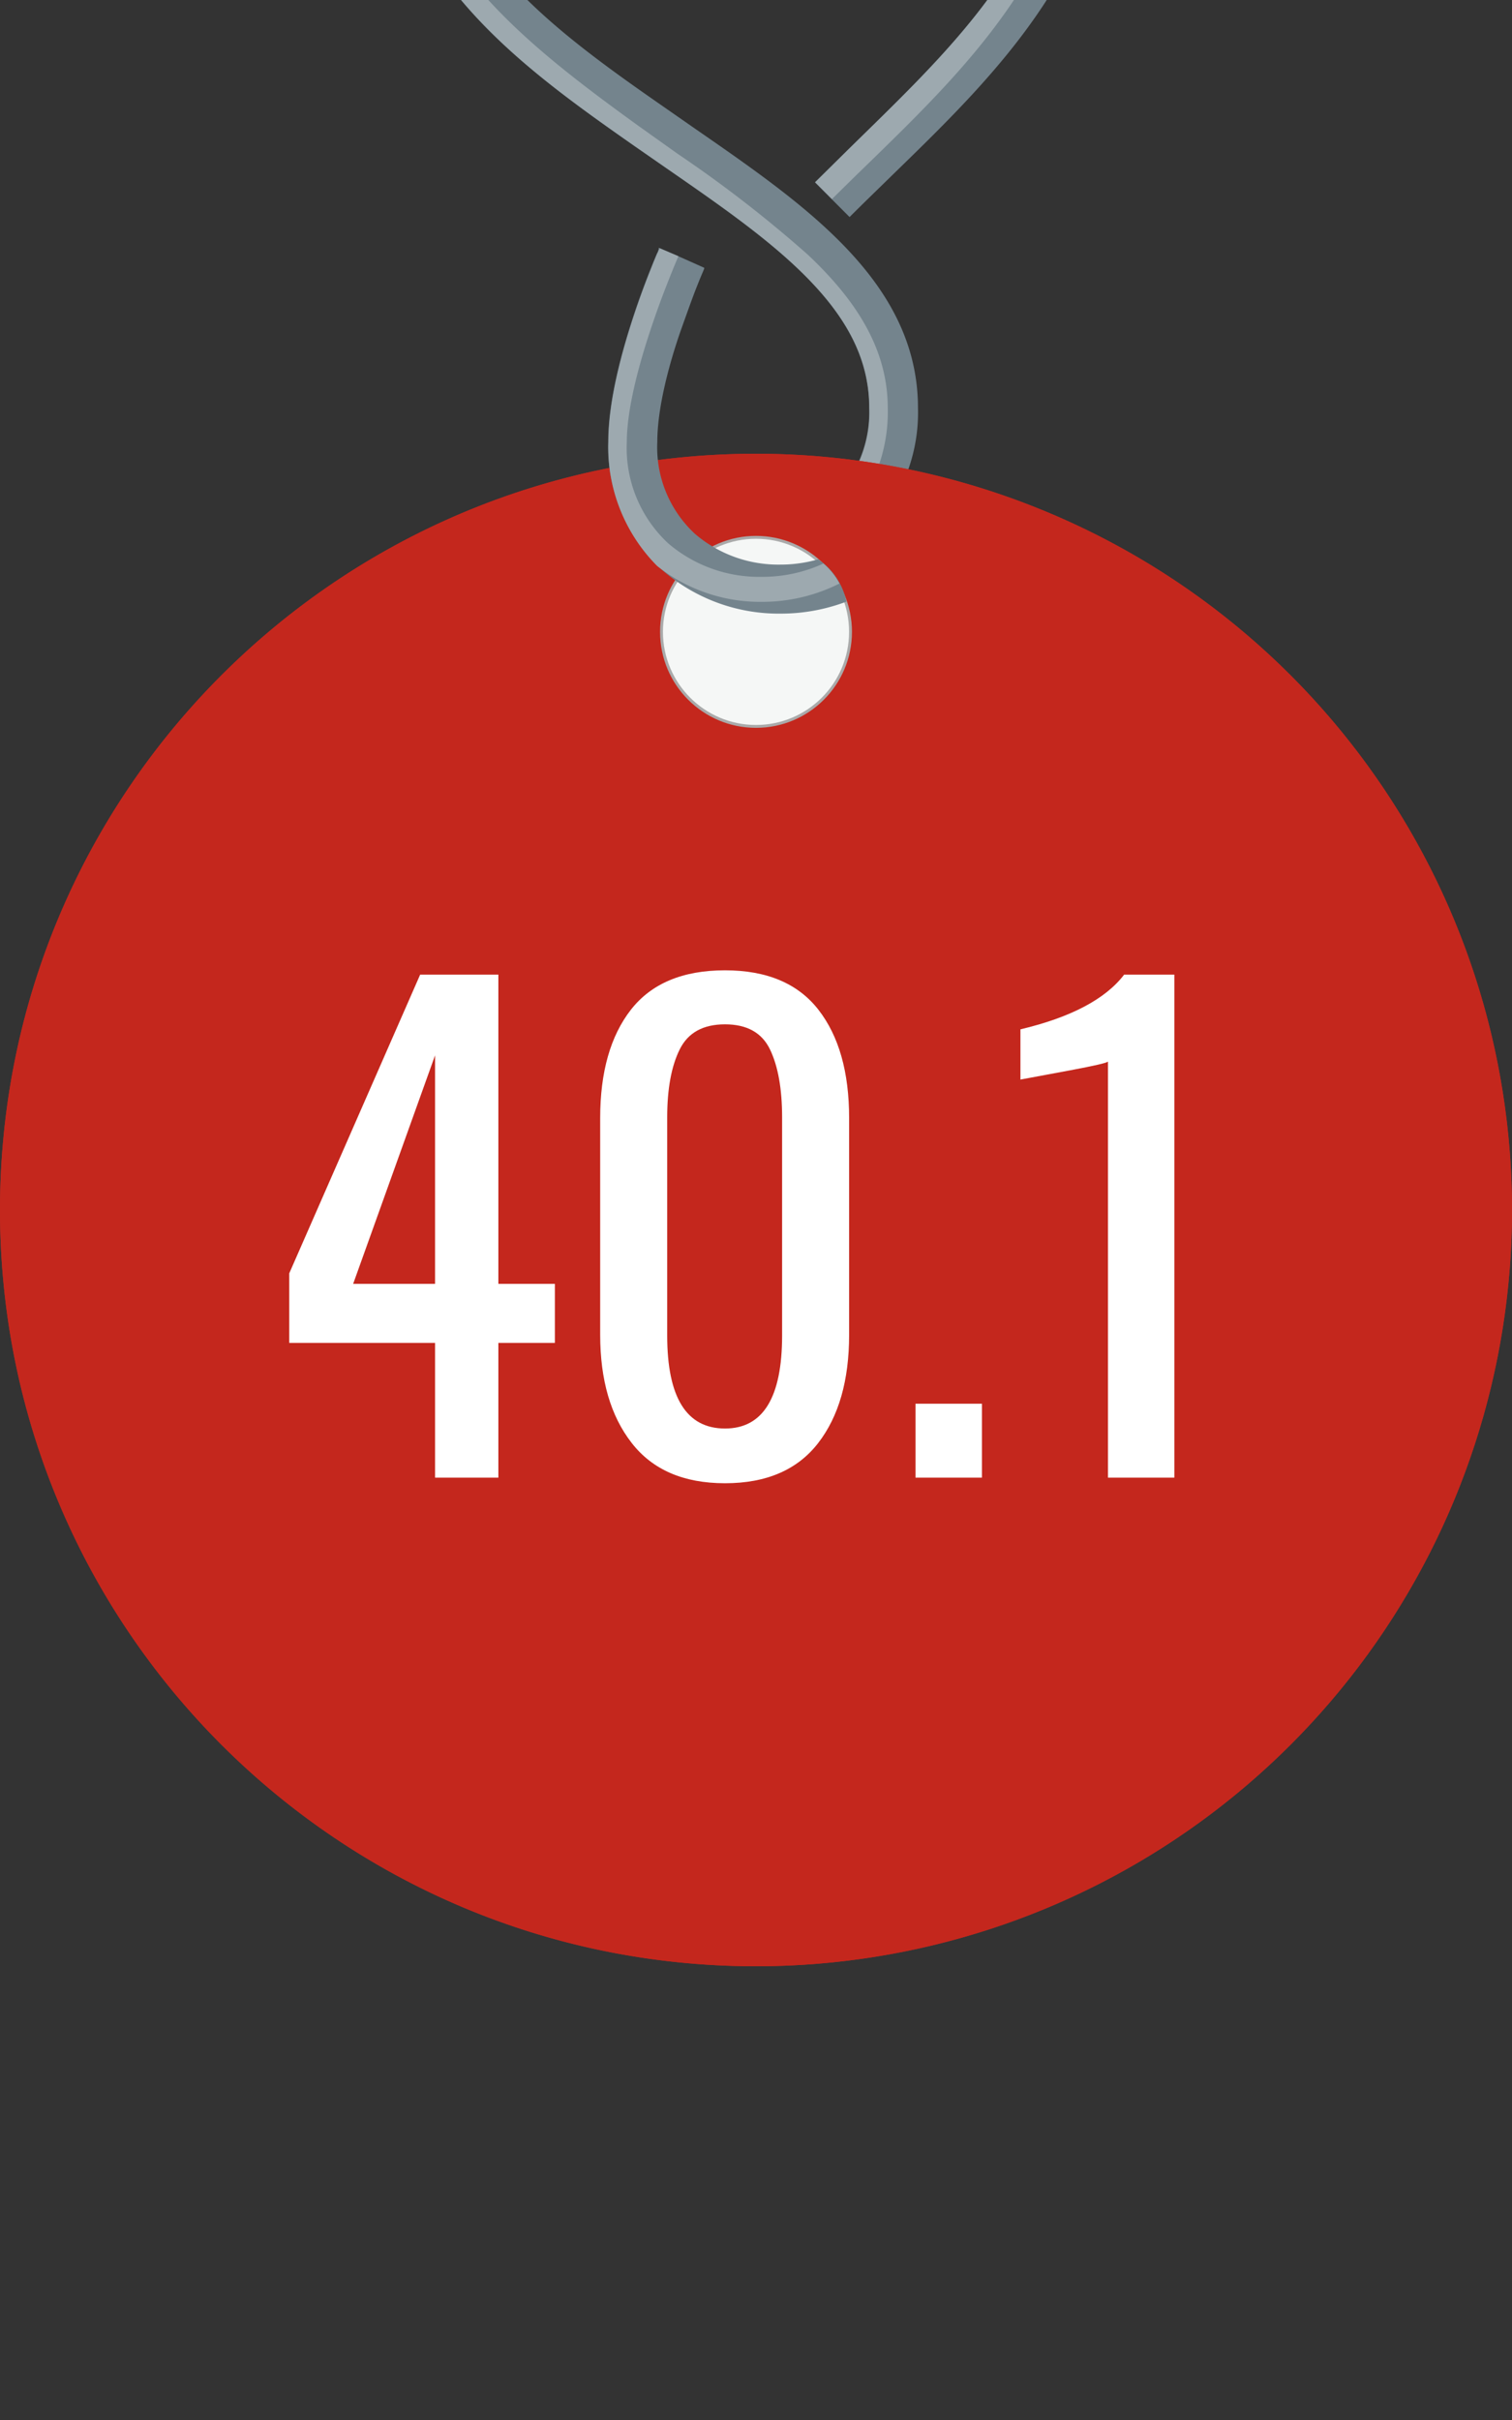
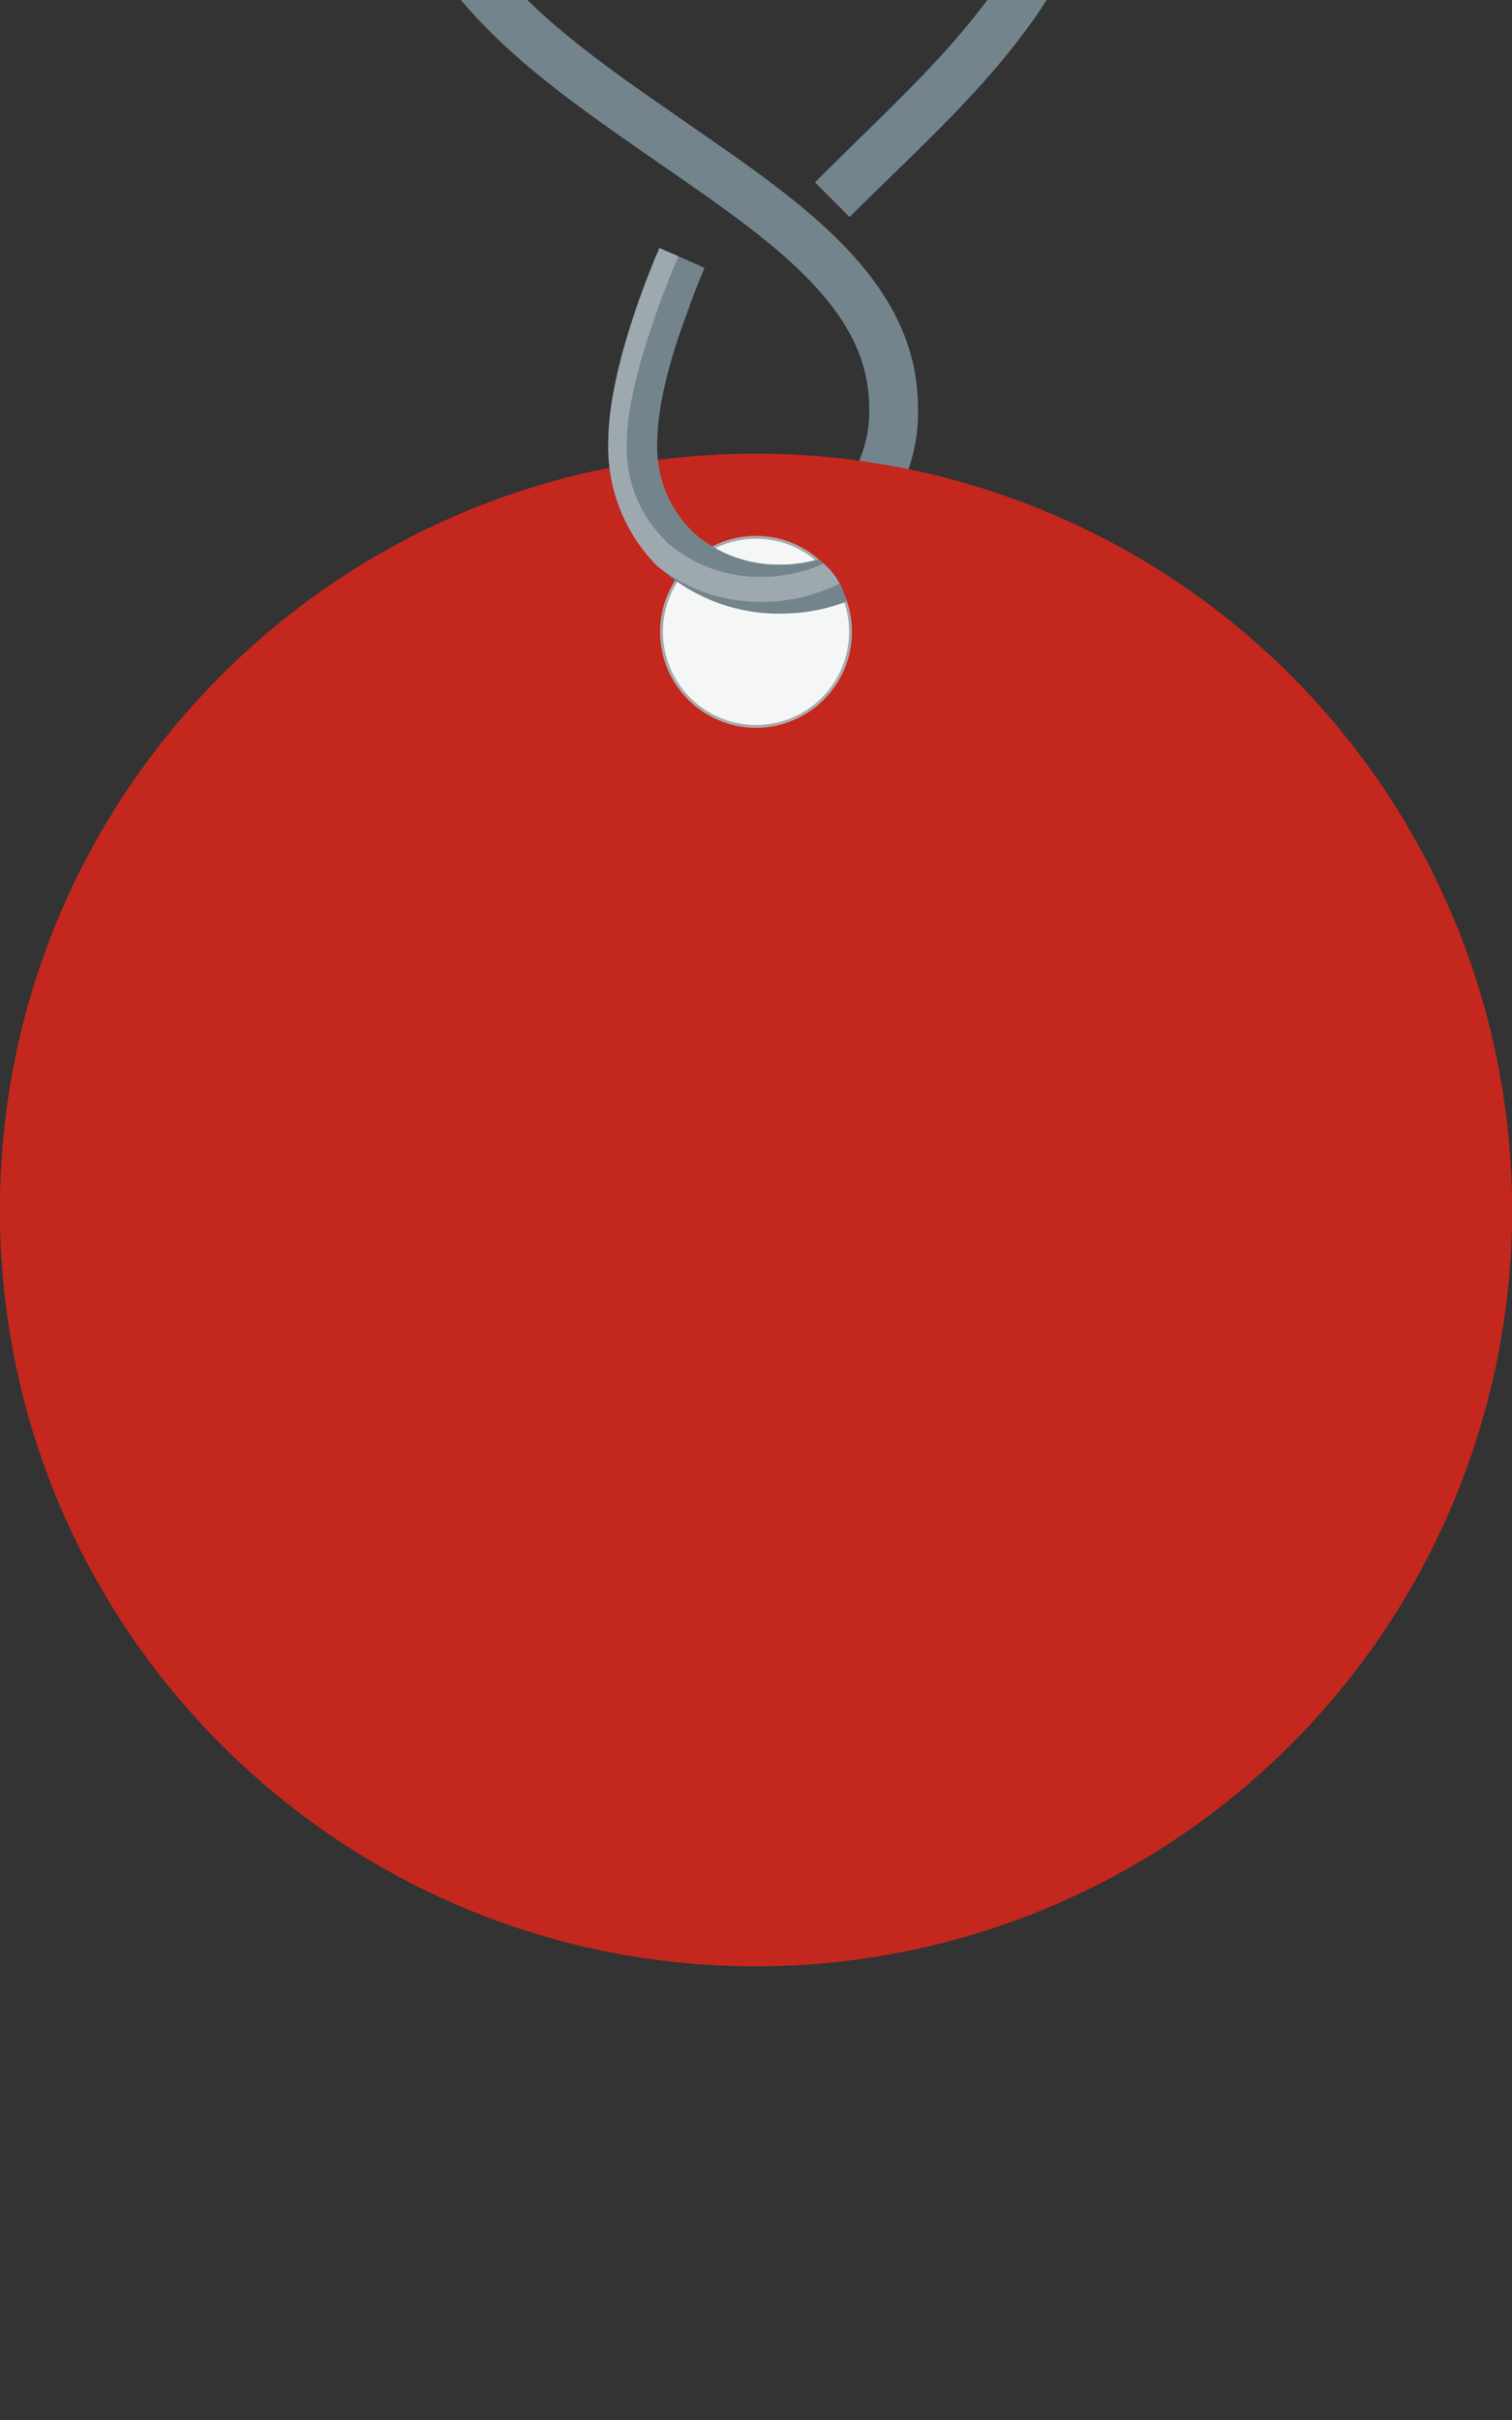
<svg xmlns="http://www.w3.org/2000/svg" xml:space="preserve" width="151.181" viewBox="0 -45.354 151.181 241.89">
  <rect x="0" y="-45.354" width="151.181" height="241.89" fill="#333333" stroke="none" />
  <title>Labels And Plates, Oval Red Engraved Plastic. Fixing Method: S Hook</title>
  <path d="m49.8 110.28-3.39-3.59A12.2 12.2 0 0 0 49 98.75c0-5.19-2.56-9.49-6.91-13.7-3.66-3.54-8.34-6.78-13.4-10.28l-3.14-2.18C13.36 64.06 0 54.44 0 35.9 0 15 15.79 0 36.74 0s36.74 15 36.74 35.9c0 18-11.73 29.42-21.83 39.25l-1.27 1.24c-1.15 1.12-2.27 2.21-3.34 3.28l-3.46-3.47 3.34-3.3 1.44-1.41c10.06-9.84 20.22-19.77 20.22-35.59 0-18.24-13.6-31-31.84-31S4.9 17.66 4.9 35.9C4.9 51.66 16 60 28.35 68.58c1 .7 2 1.39 3 2.09 5.06 3.5 10.14 7 14.12 10.86 4.84 4.68 8.41 10.17 8.41 17.22a17 17 0 0 1-4.08 11.53" class="preview" style="stroke:none;stroke-width:1;stroke-dasharray:none;stroke-linecap:butt;stroke-dashoffset:0;stroke-linejoin:miter;stroke-miterlimit:4;fill:#74848d;fill-rule:nonzero;opacity:1" transform="translate(37.906 -103.329)" />
-   <path d="m45.26 77.88-1.68-1.68 3.34-3.3 1.44-1.41c10.06-9.84 20.22-19.77 20.22-35.59 0-9.79-3.92-18-10.37-23.51-5.88-5.51-14-8.72-23.31-8.72C16 3.67 1.84 17 1.84 35.9c0 16.47 11.72 25.72 24 34.61l4 2.85a125 125 0 0 1 13 10.07c4.69 4.41 8 9.31 8 15.32a16.1 16.1 0 0 1-2.84 9.57l-1.54-1.63A12.2 12.2 0 0 0 49 98.75c0-5.19-2.56-9.49-6.91-13.7-3.66-3.54-8.34-6.78-13.4-10.28l-3.14-2.18C13.36 64.06 0 54.44 0 35.9 0 25.18 4.14 16 11 9.64a36.34 36.34 0 0 1 23.9-8.42c20.27 0 35.52 14.41 35.52 34.68 0 17.46-11.34 28.5-21.43 38.33l-1.31 1.27Z" class="preview" style="stroke:none;stroke-width:1;stroke-dasharray:none;stroke-linecap:butt;stroke-dashoffset:0;stroke-linejoin:miter;stroke-miterlimit:4;fill:#9da9af;fill-rule:nonzero;opacity:1" transform="translate(37.924 -103.334)" />
  <path fill="none" d="m49.8 110.28-3.39-3.59A12.2 12.2 0 0 0 49 98.75c0-5.19-2.56-9.49-6.91-13.7-3.66-3.54-8.34-6.78-13.4-10.28l-3.14-2.18C13.36 64.06 0 54.44 0 35.9 0 15 15.79 0 36.74 0s36.74 15 36.74 35.9c0 18-11.73 29.42-21.83 39.25l-1.27 1.24c-1.15 1.12-2.27 2.21-3.34 3.28l-3.46-3.47 3.34-3.3 1.44-1.41c10.06-9.84 20.22-19.77 20.22-35.59 0-18.24-13.6-31-31.84-31S4.9 17.66 4.9 35.9C4.9 51.66 16 60 28.35 68.58c1 .7 2 1.39 3 2.09 5.06 3.5 10.14 7 14.12 10.86 4.84 4.68 8.41 10.17 8.41 17.22a17 17 0 0 1-4.08 11.53" class="preview" style="stroke:none;stroke-width:1;stroke-dasharray:none;stroke-linecap:butt;stroke-dashoffset:0;stroke-linejoin:miter;stroke-miterlimit:4;fill:#fff;fill-opacity:0;fill-rule:nonzero;opacity:1" transform="translate(39.796 144.231)" />
  <path fill="none" d="m45.26 77.88-1.68-1.68 3.34-3.3 1.44-1.41c10.06-9.84 20.22-19.77 20.22-35.59 0-9.79-3.92-18-10.37-23.51-5.88-5.51-14-8.72-23.31-8.72C16 3.67 1.84 17 1.84 35.9c0 16.47 11.72 25.72 24 34.61l4 2.85a125 125 0 0 1 13 10.07c4.69 4.41 8 9.31 8 15.32a16.1 16.1 0 0 1-2.84 9.57l-1.54-1.63A12.2 12.2 0 0 0 49 98.75c0-5.19-2.56-9.49-6.91-13.7-3.66-3.54-8.34-6.78-13.4-10.28l-3.14-2.18C13.36 64.06 0 54.44 0 35.9 0 25.18 4.14 16 11 9.64a36.34 36.34 0 0 1 23.9-8.42c20.27 0 35.52 14.41 35.52 34.68 0 17.46-11.34 28.5-21.43 38.33l-1.31 1.27Z" class="preview" style="stroke:none;stroke-width:1;stroke-dasharray:none;stroke-linecap:butt;stroke-dashoffset:0;stroke-linejoin:miter;stroke-miterlimit:4;fill:#fff;fill-opacity:0;fill-rule:nonzero;opacity:1" transform="translate(39.814 144.226)" />
  <path d="M0-75.59A75.59 75.59 0 0 1 0 75.59c-41.747 0-75.59-33.843-75.59-75.59S-41.748-75.59 0-75.59Z" class="shadowbase preview" style="stroke:#fff;stroke-opacity:0;stroke-width:1;stroke-dasharray:none;stroke-linecap:butt;stroke-dashoffset:0;stroke-linejoin:miter;stroke-miterlimit:4;fill:#c4271d;fill-rule:nonzero;opacity:1" transform="translate(75.591 75.591)" />
  <g clip-path="url(#a)">
    <g transform="translate(75.591 75.591)">
      <clipPath id="a">
        <path stroke-linecap="round" d="M75.591 0a75.59 75.59 0 1 1 0 151.182c-41.747 0-75.59-33.844-75.59-75.591S33.843.001 75.59.001" />
      </clipPath>
      <path d="M0-75.59A75.59 75.59 0 0 1 0 75.59c-41.747 0-75.59-33.843-75.59-75.59S-41.748-75.59 0-75.59Z" class="base" style="stroke:#c4271d;stroke-width:0;stroke-dasharray:none;stroke-linecap:butt;stroke-dashoffset:0;stroke-linejoin:miter;stroke-miterlimit:4;fill:#c4271d;fill-rule:nonzero;opacity:1" />
    </g>
  </g>
  <g clip-path="url(#b)">
    <g transform="translate(75.591 82.843)">
      <clipPath id="b">
-         <path stroke-linecap="round" d="M75.591 0a75.59 75.59 0 1 1 0 151.182c-41.747 0-75.59-33.844-75.59-75.591S33.843.001 75.59.001" />
-       </clipPath>
+         </clipPath>
      <path fill="#fff" d="M-32.09 19.5V6.03h-14.58V-.92l13.09-29.86h7.82V.13h5.65v5.9h-5.65V19.5zM-40.28.13h8.19v-22.84zM-3.1 20.06q-6.21 0-9.34-4.04-3.14-4.03-3.14-10.8v-21.66q0-6.89 3.07-10.83 3.08-3.94 9.41-3.94 6.27 0 9.34 3.94t3.07 10.83V5.22q0 6.83-3.1 10.83-3.11 4.01-9.31 4.01m0-5.47q5.71 0 5.71-9.31V-16.5q0-4.28-1.21-6.8-1.21-2.51-4.5-2.51t-4.53 2.51q-1.25 2.52-1.25 6.8V5.28q0 9.31 5.78 9.31m19.05 4.91v-7.39h6.64v7.39zm19.24 0v-41.59q-.12.19-3.75.87t-5 .93v-5.02q7.57-1.8 10.37-5.47h5.02V19.5z" class="object text" />
    </g>
  </g>
  <g clip-path="url(#c)">
    <g transform="translate(75.591 75.591)">
      <clipPath id="c">
        <path stroke-linecap="round" d="M75.591 0a75.59 75.59 0 1 1 0 151.182c-41.747 0-75.59-33.844-75.59-75.591S33.843.001 75.59.001" />
      </clipPath>
-       <path fill="none" d="M0-75.59A75.59 75.59 0 0 1 0 75.59c-41.747 0-75.59-33.843-75.59-75.59S-41.748-75.59 0-75.59Z" class="base borderdouble" style="stroke:#c4271d;stroke-width:0;stroke-dasharray:none;stroke-linecap:butt;stroke-dashoffset:0;stroke-linejoin:miter;stroke-miterlimit:4;fill:#fff;fill-opacity:0;fill-rule:nonzero;opacity:1" />
    </g>
  </g>
  <circle r="9.449" class="hang hanging" style="stroke:#aaa;stroke-width:.288;stroke-dasharray:none;stroke-linecap:butt;stroke-dashoffset:0;stroke-linejoin:miter;stroke-miterlimit:4;fill:#f5f7f6;fill-rule:nonzero;opacity:1" transform="translate(75.591 17.804)" />
  <circle r="9.449" fill="none" class="preview" style="stroke:#fff;stroke-opacity:0;stroke-width:.288;stroke-dasharray:none;stroke-linecap:butt;stroke-dashoffset:0;stroke-linejoin:miter;stroke-miterlimit:4;fill:#fff;fill-opacity:0;fill-rule:nonzero;opacity:1" transform="translate(75.591 133.378)" />
  <path d="M17.17 31.67a13.6 13.6 0 0 0 3.83-.53 6.8 6.8 0 0 1 2.82 4.23 18.5 18.5 0 0 1-6.6 1.2 17.72 17.72 0 0 1-11.75-4.3A16.68 16.68 0 0 1 0 19.4c0-4.1 1.34-9 2.58-12.74.63-1.9 1.26-3.55 1.74-4.74.23-.59.43-1.06.57-1.39.11-.17.11-.3.16-.39V0l2.31 1L9.6 2v.09l-.14.34c-.13.3-.32.75-.54 1.31-.45 1.11-1 2.68-1.64 4.46C6 11.86 4.91 16.14 4.91 19.4a11.78 11.78 0 0 0 3.77 9.2 12.8 12.8 0 0 0 8.49 3.07" class="preview" style="stroke:none;stroke-width:1;stroke-dasharray:none;stroke-linecap:butt;stroke-dashoffset:0;stroke-linejoin:miter;stroke-miterlimit:4;fill:#74848d;fill-rule:nonzero;opacity:1" transform="translate(60.812 -20.589)" />
  <path d="M23.1 33.52a6.9 6.9 0 0 0-1.6-2 14.6 14.6 0 0 1-6.17 1.33A14 14 0 0 1 6 29.52 13 13 0 0 1 1.84 19.4c0-3.46 1.31-8.19 2.69-12.18.68-2 1.36-3.71 1.88-5 .24-.6.45-1.08.59-1.42L5.12 0v.1C5 .23 5 .36 4.89.53c-.14.33-.34.8-.57 1.39-.48 1.19-1.11 2.84-1.74 4.74C1.34 10.38 0 15.3 0 19.4a16.8 16.8 0 0 0 4.87 12.36 16.57 16.57 0 0 0 10.46 3.59 17.2 17.2 0 0 0 7.77-1.83" class="preview" style="stroke:none;stroke-width:1;stroke-dasharray:none;stroke-linecap:butt;stroke-dashoffset:0;stroke-linejoin:miter;stroke-miterlimit:4;fill:#9da9af;fill-rule:nonzero;opacity:1" transform="translate(60.832 -20.546)" />
-   <path fill="none" d="M17.17 31.67a13.6 13.6 0 0 0 3.83-.53 6.8 6.8 0 0 1 2.82 4.23 18.5 18.5 0 0 1-6.6 1.2 17.72 17.72 0 0 1-11.75-4.3A16.68 16.68 0 0 1 0 19.4c0-4.1 1.34-9 2.58-12.74.63-1.9 1.26-3.55 1.74-4.74.23-.59.43-1.06.57-1.39.11-.17.11-.3.16-.39V0l2.31 1L9.6 2v.09l-.14.34c-.13.3-.32.75-.54 1.31-.45 1.11-1 2.68-1.64 4.46C6 11.86 4.91 16.14 4.91 19.4a11.78 11.78 0 0 0 3.77 9.2 12.8 12.8 0 0 0 8.49 3.07" class="preview" style="stroke:none;stroke-width:1;stroke-dasharray:none;stroke-linecap:butt;stroke-dashoffset:0;stroke-linejoin:miter;stroke-miterlimit:4;fill:#fff;fill-opacity:0;fill-rule:nonzero;opacity:1" transform="translate(66.558 135.201)" />
  <path fill="none" d="M23.1 33.52a6.9 6.9 0 0 0-1.6-2 14.6 14.6 0 0 1-6.17 1.33A14 14 0 0 1 6 29.52 13 13 0 0 1 1.84 19.4c0-3.46 1.31-8.19 2.69-12.18.68-2 1.36-3.71 1.88-5 .24-.6.45-1.08.59-1.42L5.12 0v.1C5 .23 5 .36 4.89.53c-.14.33-.34.8-.57 1.39-.48 1.19-1.11 2.84-1.74 4.74C1.34 10.38 0 15.3 0 19.4a16.8 16.8 0 0 0 4.87 12.36 16.57 16.57 0 0 0 10.46 3.59 17.2 17.2 0 0 0 7.77-1.83" class="preview" style="stroke:none;stroke-width:1;stroke-dasharray:none;stroke-linecap:butt;stroke-dashoffset:0;stroke-linejoin:miter;stroke-miterlimit:4;fill:#fff;fill-opacity:0;fill-rule:nonzero;opacity:1" transform="translate(66.578 135.244)" />
</svg>